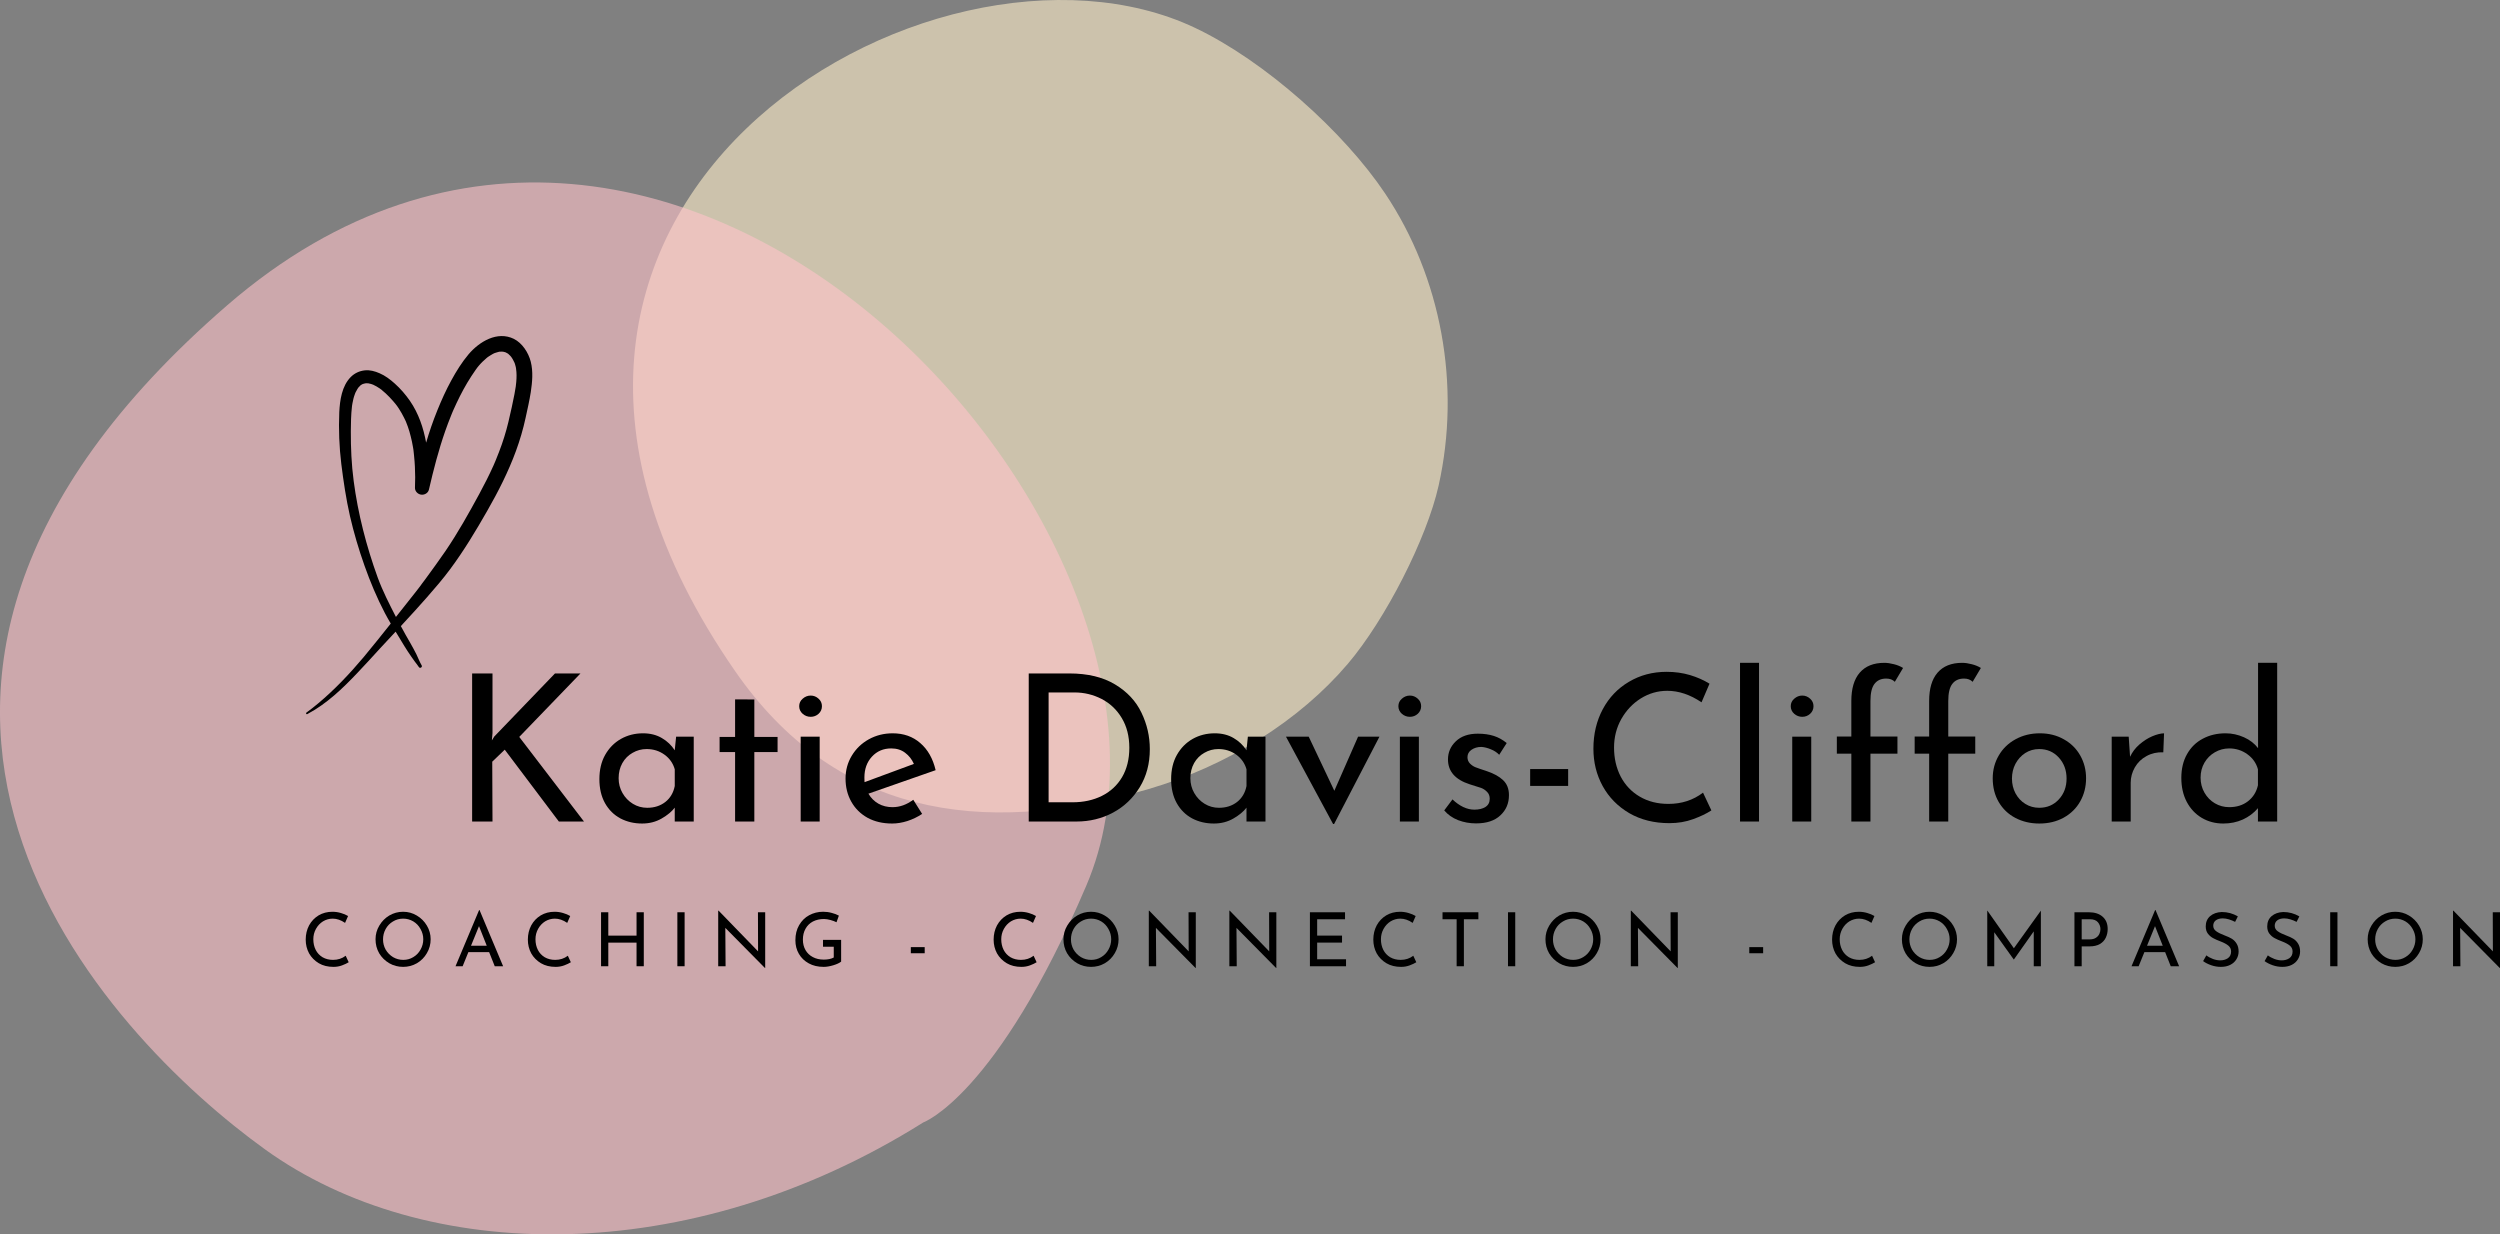
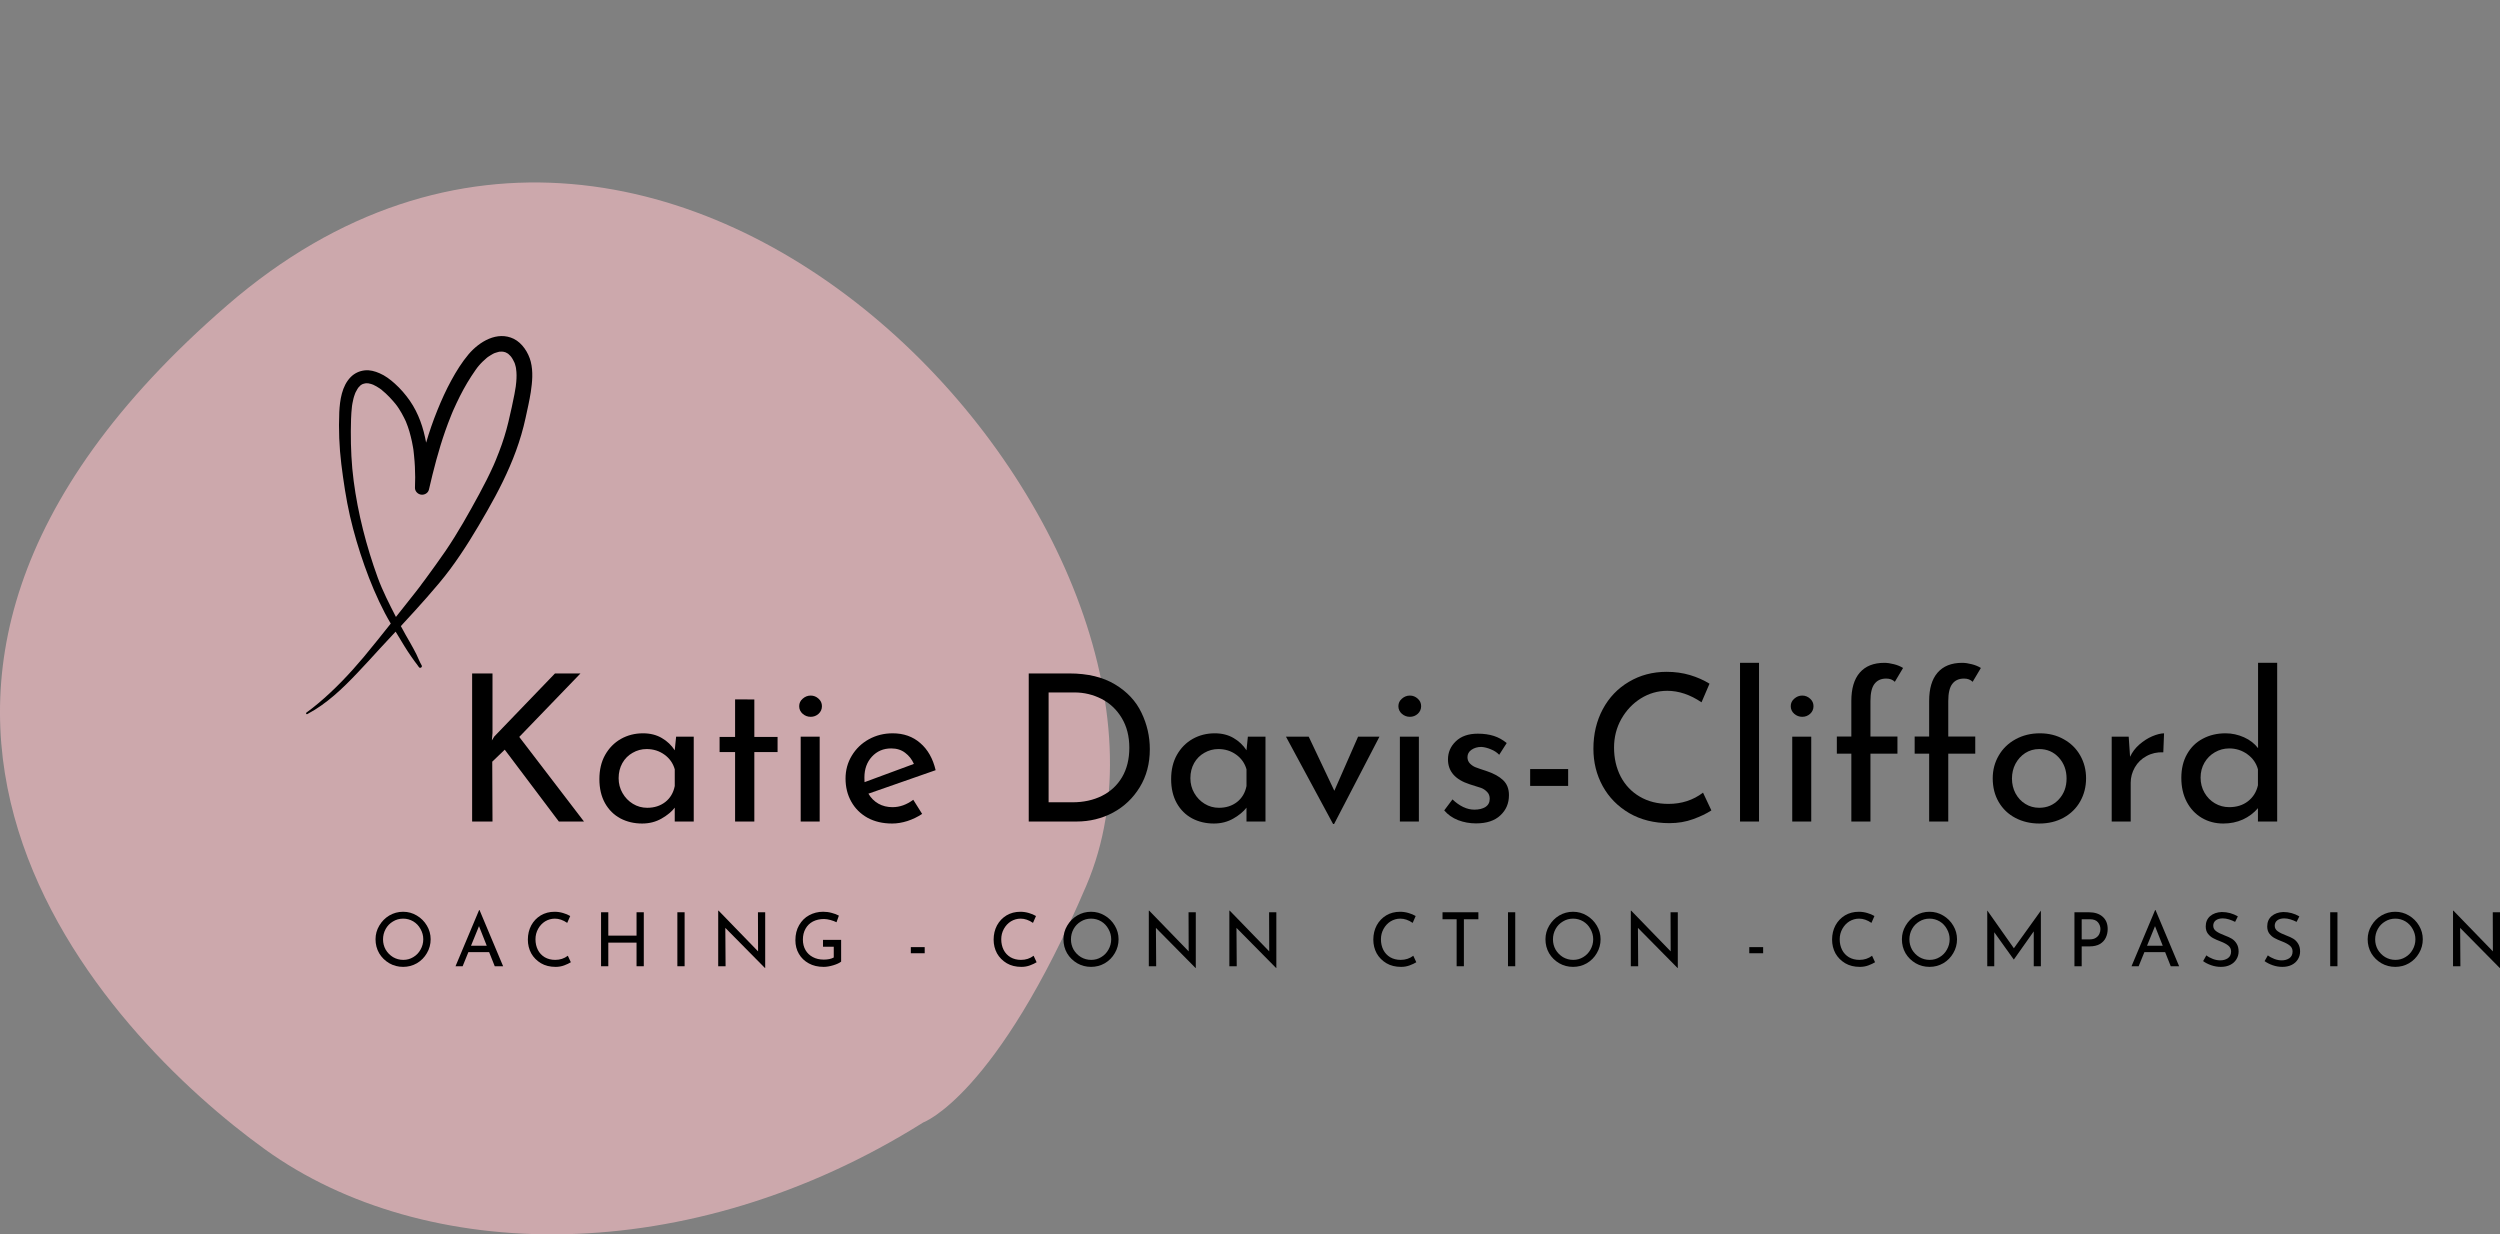
<svg xmlns="http://www.w3.org/2000/svg" xmlns:ns1="http://sodipodi.sourceforge.net/DTD/sodipodi-0.dtd" xmlns:ns2="http://www.inkscape.org/namespaces/inkscape" width="416.792" zoomAndPan="magnify" viewBox="0 0 312.594 154.341" height="205.788" preserveAspectRatio="xMidYMid" version="1.0" id="svg186" ns1:docname="Katie Davis-Clifford Logo is.svg" ns2:version="1.3.2 (091e20e, 2023-11-25, custom)">
  <rect x="0" y="0" width="312.594" height="154.341" fill="#808080" stroke="none" />
  <defs id="defs8">
    <filter x="0" y="0" width="1" height="1" id="69f860f41c">
      <feColorMatrix values="0 0 0 0 1 0 0 0 0 1 0 0 0 0 1 0 0 0 1 0" color-interpolation-filters="sRGB" id="feColorMatrix1" />
    </filter>
    <g id="g1" />
    <mask id="aa01397545">
      <g filter="url(#69f860f41c)" id="g2">
        <rect x="-37.5" width="450" fill="#000000" y="-37.5" height="450" fill-opacity="0.6" id="rect1" />
      </g>
    </mask>
    <clipPath id="cd6329aed9">
      <path d="M 20,18 H 122 V 121 H 20 Z m 0,0" clip-rule="nonzero" id="path2" />
    </clipPath>
    <clipPath id="784498d4e6">
-       <path d="M 140.117,48.965 87.957,144.391 -6.809,92.594 45.348,-2.832 Z m 0,0" clip-rule="nonzero" id="path3" />
-     </clipPath>
+       </clipPath>
    <clipPath id="5f426958ad">
      <path d="M 140.117,48.965 87.957,144.391 -27.211,81.441 24.949,-13.984 Z m 0,0" clip-rule="nonzero" id="path4" />
    </clipPath>
    <clipPath id="00526fcbc2">
      <rect x="0" width="140" y="0" height="140" id="rect4" />
    </clipPath>
    <mask id="b9e6a14bcb">
      <g filter="url(#69f860f41c)" id="g5">
        <rect x="-37.5" width="450" fill="#000000" y="-37.5" height="450" fill-opacity="0.6" id="rect5" />
      </g>
    </mask>
    <clipPath id="57b24c90d5">
      <path d="M 9,9 H 149 V 142 H 9 Z m 0,0" clip-rule="nonzero" id="path5" />
    </clipPath>
    <clipPath id="9e9ff72668">
      <path d="M 140.121,-3.43 160.441,134.582 15.75,155.887 -4.57,17.875 Z m 0,0" clip-rule="nonzero" id="path6" />
    </clipPath>
    <clipPath id="d66b56a4e6">
      <path d="M 151.156,-31.879 175.629,134.328 -4.676,160.875 -29.148,-5.332 Z m 0,0" clip-rule="nonzero" id="path7" />
    </clipPath>
    <clipPath id="cd746aca9b">
      <rect x="0" width="157" y="0" height="152" id="rect7" />
    </clipPath>
    <clipPath id="ed65109f1b">
      <path d="m 63.137,155.285 h 28.5 v 48 h -28.5 z m 0,0" clip-rule="nonzero" id="path8" />
    </clipPath>
  </defs>
  <g mask="url(#aa01397545)" id="g14" transform="translate(-24.946,-113.929)">
    <g transform="translate(84,95)" id="g13">
      <g clip-path="url(#00526fcbc2)" id="g12">
        <g clip-path="url(#cd6329aed9)" id="g11">
          <g clip-path="url(#784498d4e6)" id="g10">
            <g clip-path="url(#5f426958ad)" id="g9">
              <path fill="#ffefca" d="m 109.469,101.938 c 4.715,-5.551 9.875,-15.672 11.355,-22.277 2.812,-12.562 0.348,-26.039 -6.688,-36.543 C 109,35.445 99.121,26.555 90.359,22.406 57.734,6.949 -7.5,44.672 32.898,102.895 c 12.262,17.676 30.383,20.953 51.691,14.688 9.859,-2.898 18.852,-8.555 24.879,-15.645" fill-opacity="1" fill-rule="nonzero" id="path9" />
            </g>
          </g>
        </g>
      </g>
    </g>
  </g>
  <g mask="url(#b9e6a14bcb)" id="g20" transform="translate(-24.946,-113.929)">
    <g transform="translate(15,127)" id="g19">
      <g clip-path="url(#cd746aca9b)" id="g18">
        <g clip-path="url(#57b24c90d5)" id="g17">
          <g clip-path="url(#9e9ff72668)" id="g16">
            <g clip-path="url(#d66b56a4e6)" id="g15">
              <path fill="#ffc3ca" d="M 125.387,127.277 C 95.988,145.742 62.949,144.945 43.117,130.668 23.281,116.387 -17.82,73.707 38.359,25.098 94.543,-23.516 163.961,55.082 145.781,97.652 134.547,123.98 125.387,127.277 125.387,127.277 Z m 0,0" fill-opacity="1" fill-rule="nonzero" id="path14" />
            </g>
          </g>
        </g>
      </g>
    </g>
  </g>
  <g clip-path="url(#ed65109f1b)" id="g21" transform="translate(-24.946,-113.929)">
-     <path fill="#000000" d="m 91.309,159.145 c -0.289,-1.117 -1.055,-2.32 -2.117,-2.848 -2.074,-1.012 -4.312,0.348 -5.656,1.93 -0.836,0.992 -1.535,2.121 -2.156,3.258 -0.664,1.211 -1.234,2.477 -1.754,3.762 -0.535,1.32 -1,2.668 -1.398,4.031 -0.34,-1.855 -0.938,-3.648 -2.031,-5.234 -0.543,-0.781 -1.18,-1.52 -1.891,-2.156 -0.57,-0.512 -1.199,-0.992 -1.91,-1.293 -0.582,-0.254 -1.215,-0.43 -1.852,-0.355 -0.664,0.074 -1.266,0.355 -1.738,0.828 -1.117,1.129 -1.363,2.895 -1.438,4.406 -0.09,2.156 -0.008,4.324 0.254,6.473 0.266,2.141 0.594,4.359 1.082,6.508 0.484,2.102 1.102,4.18 1.82,6.207 0.719,2.031 1.547,4.016 2.547,5.926 0.234,0.449 0.48,0.875 0.734,1.312 -1.117,1.41 -2.246,2.82 -3.398,4.207 -1.73,2.055 -3.602,4.039 -5.664,5.762 -0.484,0.398 -0.965,0.793 -1.477,1.156 -0.117,0.082 -0.016,0.262 0.109,0.191 2.41,-1.277 4.41,-3.195 6.273,-5.164 0.938,-0.992 1.867,-1.992 2.785,-3.012 0.652,-0.719 1.316,-1.422 1.98,-2.129 0.09,0.145 0.184,0.301 0.273,0.445 0.547,0.91 1.082,1.82 1.699,2.695 0.148,0.207 0.301,0.418 0.445,0.625 0.156,0.219 0.348,0.43 0.484,0.656 0.137,0.23 0.488,0.019 0.355,-0.207 -0.258,-0.438 -0.438,-0.938 -0.664,-1.395 -0.238,-0.465 -0.484,-0.93 -0.746,-1.383 -0.41,-0.703 -0.809,-1.41 -1.191,-2.129 0.098,-0.109 0.199,-0.211 0.289,-0.32 1.012,-1.094 2.012,-2.184 2.992,-3.305 1,-1.137 1.984,-2.285 2.883,-3.496 1.719,-2.312 3.199,-4.777 4.629,-7.281 1.383,-2.414 2.645,-4.898 3.602,-7.512 0.488,-1.336 0.891,-2.703 1.191,-4.086 0.234,-1.082 0.488,-2.176 0.66,-3.27 0.184,-1.246 0.312,-2.555 -0.008,-3.805 z M 89.5,161.668 c -0.008,0.145 -0.027,0.281 -0.047,0.426 -0.008,0.055 -0.008,0.102 -0.016,0.156 -0.012,0.035 -0.012,0.074 -0.02,0.117 -0.047,0.285 -0.09,0.566 -0.145,0.848 -0.102,0.547 -0.219,1.082 -0.336,1.629 -0.273,1.246 -0.547,2.477 -0.93,3.695 -0.199,0.637 -0.418,1.277 -0.664,1.902 -0.117,0.32 -0.246,0.629 -0.371,0.938 -0.012,0.019 -0.02,0.047 -0.027,0.074 0,-0.008 0.008,-0.019 0.008,-0.027 -0.027,0.082 -0.07,0.164 -0.098,0.238 -0.066,0.145 -0.129,0.301 -0.191,0.445 -0.547,1.219 -1.148,2.402 -1.785,3.578 -1.316,2.422 -2.672,4.852 -4.227,7.137 -0.801,1.172 -1.645,2.32 -2.48,3.469 -0.102,0.133 -0.211,0.281 -0.312,0.418 -0.043,0.062 -0.098,0.125 -0.145,0.191 -0.027,0.035 -0.043,0.062 -0.07,0.098 -0.012,0.019 -0.129,0.164 -0.082,0.121 -0.203,0.254 -0.41,0.543 -0.609,0.789 -0.445,0.566 -0.891,1.129 -1.34,1.695 -0.391,0.48 -0.77,0.973 -1.16,1.465 -0.828,-1.621 -1.656,-3.223 -2.285,-4.941 -1.41,-3.887 -2.465,-7.984 -3,-12.062 -0.273,-2.066 -0.363,-4.141 -0.355,-6.227 0.012,-1.012 0.02,-2.039 0.137,-3.039 0,-0.019 0.012,-0.074 0.012,-0.102 0,-0.019 0.008,-0.035 0.008,-0.062 0.02,-0.094 0.027,-0.191 0.047,-0.285 0.035,-0.199 0.078,-0.391 0.125,-0.582 0.047,-0.172 0.09,-0.336 0.156,-0.5 0.027,-0.062 0.043,-0.129 0.07,-0.191 0.02,-0.035 0.027,-0.062 0.047,-0.102 0.062,-0.125 0.129,-0.262 0.207,-0.379 0.027,-0.047 0.066,-0.102 0.094,-0.148 0,0 0.016,-0.016 0.027,-0.043 0.008,-0.012 0.016,-0.019 0.027,-0.027 0.082,-0.094 0.152,-0.176 0.246,-0.258 0.008,-0.008 0.016,-0.016 0.035,-0.027 0.047,-0.027 0.082,-0.055 0.125,-0.082 0.047,-0.027 0.094,-0.055 0.137,-0.07 0.102,-0.027 0.211,-0.055 0.312,-0.082 0.055,0 0.105,-0.008 0.16,-0.008 0.066,0 0.129,0 0.191,0.008 0.012,0 0.02,0 0.027,0 0.121,0.027 0.23,0.043 0.348,0.082 0.07,0.016 0.137,0.043 0.199,0.07 0.027,0.012 0.047,0.019 0.055,0.019 0.289,0.129 0.562,0.293 0.828,0.473 0.07,0.055 0.145,0.109 0.227,0.164 0.008,0 0.008,0.012 0.02,0.019 0.008,0.008 0.027,0.019 0.035,0.035 0.152,0.129 0.309,0.266 0.465,0.402 0.324,0.301 0.625,0.617 0.918,0.953 0.07,0.082 0.145,0.164 0.207,0.246 0.027,0.039 0.066,0.074 0.094,0.109 0,0 0.043,0.066 0.07,0.094 0.027,0.035 0.055,0.07 0.055,0.07 0.027,0.039 0.055,0.074 0.082,0.109 0.074,0.102 0.145,0.211 0.219,0.32 0.234,0.363 0.453,0.746 0.645,1.137 0.047,0.09 0.09,0.184 0.137,0.281 0.027,0.055 0.047,0.102 0.074,0.156 0.008,0.019 0.016,0.047 0.027,0.062 0.082,0.191 0.152,0.391 0.227,0.594 0.145,0.41 0.273,0.828 0.371,1.254 0.109,0.43 0.203,0.855 0.273,1.293 0.039,0.211 0.074,0.41 0.09,0.621 -0.027,-0.219 0.02,0.137 0.02,0.191 0.008,0.117 0.027,0.227 0.035,0.344 0.094,0.883 0.129,1.766 0.137,2.648 0,0.438 -0.008,0.867 -0.027,1.305 -0.016,0.445 0.355,0.816 0.773,0.871 0.418,0.055 0.875,-0.199 0.973,-0.637 0.574,-2.484 1.203,-4.941 2.047,-7.344 0.219,-0.621 0.445,-1.23 0.691,-1.832 0.027,-0.07 0.055,-0.137 0.082,-0.207 0.02,-0.047 0.035,-0.094 0.055,-0.137 0.008,-0.027 0.055,-0.129 0.062,-0.148 0.035,-0.09 0.082,-0.18 0.117,-0.273 0.129,-0.289 0.258,-0.582 0.395,-0.863 0.543,-1.156 1.152,-2.293 1.852,-3.367 0.164,-0.254 0.336,-0.5 0.512,-0.758 0.09,-0.117 0.172,-0.246 0.262,-0.363 0.012,-0.008 0.02,-0.019 0.027,-0.027 0.039,-0.043 0.074,-0.09 0.109,-0.137 0.309,-0.371 0.664,-0.711 1.039,-1.027 0.043,-0.035 0.09,-0.062 0.133,-0.102 0.102,-0.07 0.203,-0.137 0.312,-0.199 0.09,-0.055 0.172,-0.102 0.262,-0.156 0.055,-0.027 0.109,-0.055 0.156,-0.082 0.016,-0.008 0.062,-0.027 0.098,-0.043 0.02,-0.012 0.027,-0.012 0.039,-0.012 0.043,-0.016 0.09,-0.035 0.133,-0.043 0.109,-0.039 0.211,-0.066 0.32,-0.094 0.047,-0.008 0.082,-0.016 0.129,-0.027 0.078,-0.008 0.16,-0.008 0.254,-0.008 0.055,0 0.098,0 0.152,0.008 0.012,0 0.02,0 0.027,0 0.02,0 0.039,0.012 0.047,0.012 0.055,0.008 0.098,0.027 0.152,0.035 0.039,0.008 0.074,0.027 0.121,0.035 0.082,0.055 0.172,0.094 0.254,0.137 0.027,0.019 0.055,0.039 0.082,0.055 0.09,0.082 0.172,0.164 0.254,0.246 0.027,0.027 0.055,0.066 0.082,0.094 0.008,0.016 0.027,0.027 0.035,0.043 0.082,0.121 0.164,0.238 0.227,0.363 0.074,0.129 0.137,0.258 0.191,0.383 0.02,0.055 0.039,0.109 0.055,0.164 0.039,0.121 0.066,0.23 0.094,0.348 0.016,0.062 0.027,0.125 0.035,0.199 0,0.008 0,0.019 0,0.019 0.082,0.527 0.074,1.082 0.027,1.629 z m 0,0" fill-opacity="1" fill-rule="nonzero" id="path20" />
+     <path fill="#000000" d="m 91.309,159.145 c -0.289,-1.117 -1.055,-2.32 -2.117,-2.848 -2.074,-1.012 -4.312,0.348 -5.656,1.93 -0.836,0.992 -1.535,2.121 -2.156,3.258 -0.664,1.211 -1.234,2.477 -1.754,3.762 -0.535,1.32 -1,2.668 -1.398,4.031 -0.34,-1.855 -0.938,-3.648 -2.031,-5.234 -0.543,-0.781 -1.18,-1.52 -1.891,-2.156 -0.57,-0.512 -1.199,-0.992 -1.91,-1.293 -0.582,-0.254 -1.215,-0.43 -1.852,-0.355 -0.664,0.074 -1.266,0.355 -1.738,0.828 -1.117,1.129 -1.363,2.895 -1.438,4.406 -0.09,2.156 -0.008,4.324 0.254,6.473 0.266,2.141 0.594,4.359 1.082,6.508 0.484,2.102 1.102,4.18 1.82,6.207 0.719,2.031 1.547,4.016 2.547,5.926 0.234,0.449 0.48,0.875 0.734,1.312 -1.117,1.41 -2.246,2.82 -3.398,4.207 -1.73,2.055 -3.602,4.039 -5.664,5.762 -0.484,0.398 -0.965,0.793 -1.477,1.156 -0.117,0.082 -0.016,0.262 0.109,0.191 2.41,-1.277 4.41,-3.195 6.273,-5.164 0.938,-0.992 1.867,-1.992 2.785,-3.012 0.652,-0.719 1.316,-1.422 1.98,-2.129 0.09,0.145 0.184,0.301 0.273,0.445 0.547,0.91 1.082,1.82 1.699,2.695 0.148,0.207 0.301,0.418 0.445,0.625 0.156,0.219 0.348,0.43 0.484,0.656 0.137,0.23 0.488,0.019 0.355,-0.207 -0.258,-0.438 -0.438,-0.938 -0.664,-1.395 -0.238,-0.465 -0.484,-0.93 -0.746,-1.383 -0.41,-0.703 -0.809,-1.41 -1.191,-2.129 0.098,-0.109 0.199,-0.211 0.289,-0.32 1.012,-1.094 2.012,-2.184 2.992,-3.305 1,-1.137 1.984,-2.285 2.883,-3.496 1.719,-2.312 3.199,-4.777 4.629,-7.281 1.383,-2.414 2.645,-4.898 3.602,-7.512 0.488,-1.336 0.891,-2.703 1.191,-4.086 0.234,-1.082 0.488,-2.176 0.66,-3.27 0.184,-1.246 0.312,-2.555 -0.008,-3.805 z M 89.5,161.668 c -0.008,0.145 -0.027,0.281 -0.047,0.426 -0.008,0.055 -0.008,0.102 -0.016,0.156 -0.012,0.035 -0.012,0.074 -0.02,0.117 -0.047,0.285 -0.09,0.566 -0.145,0.848 -0.102,0.547 -0.219,1.082 -0.336,1.629 -0.273,1.246 -0.547,2.477 -0.93,3.695 -0.199,0.637 -0.418,1.277 -0.664,1.902 -0.117,0.32 -0.246,0.629 -0.371,0.938 -0.012,0.019 -0.02,0.047 -0.027,0.074 0,-0.008 0.008,-0.019 0.008,-0.027 -0.027,0.082 -0.07,0.164 -0.098,0.238 -0.066,0.145 -0.129,0.301 -0.191,0.445 -0.547,1.219 -1.148,2.402 -1.785,3.578 -1.316,2.422 -2.672,4.852 -4.227,7.137 -0.801,1.172 -1.645,2.32 -2.48,3.469 -0.102,0.133 -0.211,0.281 -0.312,0.418 -0.043,0.062 -0.098,0.125 -0.145,0.191 -0.027,0.035 -0.043,0.062 -0.07,0.098 -0.012,0.019 -0.129,0.164 -0.082,0.121 -0.203,0.254 -0.41,0.543 -0.609,0.789 -0.445,0.566 -0.891,1.129 -1.34,1.695 -0.391,0.48 -0.77,0.973 -1.16,1.465 -0.828,-1.621 -1.656,-3.223 -2.285,-4.941 -1.41,-3.887 -2.465,-7.984 -3,-12.062 -0.273,-2.066 -0.363,-4.141 -0.355,-6.227 0.012,-1.012 0.02,-2.039 0.137,-3.039 0,-0.019 0.012,-0.074 0.012,-0.102 0,-0.019 0.008,-0.035 0.008,-0.062 0.02,-0.094 0.027,-0.191 0.047,-0.285 0.035,-0.199 0.078,-0.391 0.125,-0.582 0.047,-0.172 0.09,-0.336 0.156,-0.5 0.027,-0.062 0.043,-0.129 0.07,-0.191 0.02,-0.035 0.027,-0.062 0.047,-0.102 0.062,-0.125 0.129,-0.262 0.207,-0.379 0.027,-0.047 0.066,-0.102 0.094,-0.148 0,0 0.016,-0.016 0.027,-0.043 0.008,-0.012 0.016,-0.019 0.027,-0.027 0.082,-0.094 0.152,-0.176 0.246,-0.258 0.008,-0.008 0.016,-0.016 0.035,-0.027 0.047,-0.027 0.082,-0.055 0.125,-0.082 0.047,-0.027 0.094,-0.055 0.137,-0.07 0.102,-0.027 0.211,-0.055 0.312,-0.082 0.055,0 0.105,-0.008 0.16,-0.008 0.066,0 0.129,0 0.191,0.008 0.012,0 0.02,0 0.027,0 0.121,0.027 0.23,0.043 0.348,0.082 0.07,0.016 0.137,0.043 0.199,0.07 0.027,0.012 0.047,0.019 0.055,0.019 0.289,0.129 0.562,0.293 0.828,0.473 0.07,0.055 0.145,0.109 0.227,0.164 0.008,0 0.008,0.012 0.02,0.019 0.008,0.008 0.027,0.019 0.035,0.035 0.152,0.129 0.309,0.266 0.465,0.402 0.324,0.301 0.625,0.617 0.918,0.953 0.07,0.082 0.145,0.164 0.207,0.246 0.027,0.039 0.066,0.074 0.094,0.109 0,0 0.043,0.066 0.07,0.094 0.027,0.035 0.055,0.07 0.055,0.07 0.027,0.039 0.055,0.074 0.082,0.109 0.074,0.102 0.145,0.211 0.219,0.32 0.234,0.363 0.453,0.746 0.645,1.137 0.047,0.09 0.09,0.184 0.137,0.281 0.027,0.055 0.047,0.102 0.074,0.156 0.008,0.019 0.016,0.047 0.027,0.062 0.082,0.191 0.152,0.391 0.227,0.594 0.145,0.41 0.273,0.828 0.371,1.254 0.109,0.43 0.203,0.855 0.273,1.293 0.039,0.211 0.074,0.41 0.09,0.621 -0.027,-0.219 0.02,0.137 0.02,0.191 0.008,0.117 0.027,0.227 0.035,0.344 0.094,0.883 0.129,1.766 0.137,2.648 0,0.438 -0.008,0.867 -0.027,1.305 -0.016,0.445 0.355,0.816 0.773,0.871 0.418,0.055 0.875,-0.199 0.973,-0.637 0.574,-2.484 1.203,-4.941 2.047,-7.344 0.219,-0.621 0.445,-1.23 0.691,-1.832 0.027,-0.07 0.055,-0.137 0.082,-0.207 0.02,-0.047 0.035,-0.094 0.055,-0.137 0.008,-0.027 0.055,-0.129 0.062,-0.148 0.035,-0.09 0.082,-0.18 0.117,-0.273 0.129,-0.289 0.258,-0.582 0.395,-0.863 0.543,-1.156 1.152,-2.293 1.852,-3.367 0.164,-0.254 0.336,-0.5 0.512,-0.758 0.09,-0.117 0.172,-0.246 0.262,-0.363 0.012,-0.008 0.02,-0.019 0.027,-0.027 0.039,-0.043 0.074,-0.09 0.109,-0.137 0.309,-0.371 0.664,-0.711 1.039,-1.027 0.043,-0.035 0.09,-0.062 0.133,-0.102 0.102,-0.07 0.203,-0.137 0.312,-0.199 0.09,-0.055 0.172,-0.102 0.262,-0.156 0.055,-0.027 0.109,-0.055 0.156,-0.082 0.016,-0.008 0.062,-0.027 0.098,-0.043 0.02,-0.012 0.027,-0.012 0.039,-0.012 0.043,-0.016 0.09,-0.035 0.133,-0.043 0.109,-0.039 0.211,-0.066 0.32,-0.094 0.047,-0.008 0.082,-0.016 0.129,-0.027 0.078,-0.008 0.16,-0.008 0.254,-0.008 0.055,0 0.098,0 0.152,0.008 0.012,0 0.02,0 0.027,0 0.02,0 0.039,0.012 0.047,0.012 0.055,0.008 0.098,0.027 0.152,0.035 0.039,0.008 0.074,0.027 0.121,0.035 0.082,0.055 0.172,0.094 0.254,0.137 0.027,0.019 0.055,0.039 0.082,0.055 0.09,0.082 0.172,0.164 0.254,0.246 0.027,0.027 0.055,0.066 0.082,0.094 0.008,0.016 0.027,0.027 0.035,0.043 0.082,0.121 0.164,0.238 0.227,0.363 0.074,0.129 0.137,0.258 0.191,0.383 0.02,0.055 0.039,0.109 0.055,0.164 0.039,0.121 0.066,0.23 0.094,0.348 0.016,0.062 0.027,0.125 0.035,0.199 0,0.008 0,0.019 0,0.019 0.082,0.527 0.074,1.082 0.027,1.629 m 0,0" fill-opacity="1" fill-rule="nonzero" id="path20" />
  </g>
  <g fill="#000000" fill-opacity="1" id="g24" transform="translate(-24.946,-113.929)">
    <g transform="translate(81.324,216.651)" id="g23">
      <g id="g22">
        <path d="m 5.125,-10.141 0.297,-0.484 7.594,-7.891 h 3.188 l -7.656,7.938 L 16.641,0 H 13.5 l -6.766,-8.984 -1.562,1.5 L 5.203,0 H 2.656 v -18.516 h 2.547 v 7.453 z m 0,0" id="path21" />
      </g>
    </g>
  </g>
  <g fill="#000000" fill-opacity="1" id="g27" transform="translate(-24.946,-113.929)">
    <g transform="translate(98.736,216.651)" id="g26">
      <g id="g25">
        <path d="M 12.953,-10.609 V 0 h -2.375 V -1.734 C 10.203,-1.242 9.656,-0.789 8.938,-0.375 8.219,0.039 7.406,0.25 6.5,0.25 c -1,0 -1.906,-0.215 -2.719,-0.641 -0.812,-0.438 -1.453,-1.07 -1.922,-1.906 -0.469,-0.844 -0.703,-1.844 -0.703,-3 0,-1.164 0.238,-2.176 0.719,-3.031 0.488,-0.863 1.145,-1.531 1.969,-2 0.832,-0.469 1.754,-0.703 2.766,-0.703 0.906,0 1.691,0.199 2.359,0.594 0.664,0.387 1.203,0.898 1.609,1.531 L 10.75,-10.609 Z m -5.812,8.891 c 0.875,0 1.625,-0.238 2.25,-0.719 0.625,-0.488 1.02,-1.156 1.188,-2 V -6.531 C 10.367,-7.281 9.941,-7.891 9.297,-8.359 8.648,-8.828 7.906,-9.062 7.062,-9.062 c -0.625,0 -1.211,0.156 -1.75,0.469 -0.543,0.305 -0.969,0.73 -1.281,1.281 -0.312,0.555 -0.469,1.184 -0.469,1.891 0,0.68 0.16,1.297 0.484,1.859 0.32,0.562 0.754,1.012 1.297,1.344 0.551,0.336 1.148,0.5 1.797,0.5 z m 0,0" id="path24" />
      </g>
    </g>
  </g>
  <g fill="#000000" fill-opacity="1" id="g30" transform="translate(-24.946,-113.929)">
    <g transform="translate(113.766,216.651)" id="g29">
      <g id="g28">
        <path d="m 5.5,-15.266 v 4.688 H 8.406 V -8.688 H 5.5 V 0 H 3.094 v -8.688 h -1.938 v -1.891 h 1.938 v -4.688 z m 0,0" id="path27" />
      </g>
    </g>
  </g>
  <g fill="#000000" fill-opacity="1" id="g33" transform="translate(-24.946,-113.929)">
    <g transform="translate(122.984,216.651)" id="g32">
      <g id="g31">
        <path d="M 4.453,-10.609 V 0 h -2.375 v -10.609 z m -2.562,-3.812 c 0,-0.375 0.145,-0.688 0.438,-0.938 0.289,-0.258 0.625,-0.391 1,-0.391 0.375,0 0.703,0.133 0.984,0.391 0.281,0.25 0.422,0.562 0.422,0.938 0,0.375 -0.141,0.695 -0.422,0.953 -0.281,0.25 -0.609,0.375 -0.984,0.375 -0.375,0 -0.711,-0.125 -1,-0.375 -0.293,-0.258 -0.438,-0.578 -0.438,-0.953 z m 0,0" id="path30" />
      </g>
    </g>
  </g>
  <g fill="#000000" fill-opacity="1" id="g36" transform="translate(-24.946,-113.929)">
    <g transform="translate(129.514,216.651)" id="g35">
      <g id="g34">
        <path d="m 7.047,-1.797 c 0.883,0 1.742,-0.305 2.578,-0.922 l 1.109,1.766 c -0.562,0.375 -1.18,0.672 -1.844,0.891 C 8.234,0.145 7.598,0.25 6.984,0.25 5.805,0.25 4.781,0.008 3.906,-0.469 3.031,-0.957 2.352,-1.629 1.875,-2.484 1.395,-3.336 1.156,-4.301 1.156,-5.375 c 0,-1.039 0.258,-1.992 0.781,-2.859 0.52,-0.863 1.227,-1.547 2.125,-2.047 0.906,-0.5 1.898,-0.75 2.984,-0.75 1.375,0 2.523,0.406 3.453,1.219 0.938,0.805 1.578,1.934 1.922,3.391 l -8.406,2.938 c 0.312,0.531 0.727,0.949 1.25,1.25 0.52,0.293 1.113,0.438 1.781,0.438 z m -0.188,-7.344 c -0.969,0 -1.773,0.344 -2.406,1.031 -0.625,0.68 -0.938,1.547 -0.938,2.609 0,0.25 0.004,0.445 0.016,0.578 l 6.172,-2.281 c -0.25,-0.57 -0.617,-1.035 -1.094,-1.391 -0.469,-0.363 -1.055,-0.547 -1.75,-0.547 z m 0,0" id="path33" />
      </g>
    </g>
  </g>
  <g fill="#000000" fill-opacity="1" id="g39" transform="translate(-38.649,-130.829)">
    <g transform="translate(142.829,216.651)" id="g38">
      <g id="g37" />
    </g>
  </g>
  <g fill="#000000" fill-opacity="1" id="g42" transform="translate(-24.946,-113.929)">
    <g transform="translate(150.92,216.651)" id="g41">
      <g id="g40">
        <path d="m 2.656,-18.516 h 5.078 c 2.301,0 4.207,0.461 5.719,1.375 1.508,0.906 2.609,2.086 3.297,3.531 0.695,1.438 1.047,2.961 1.047,4.562 0,1.805 -0.422,3.391 -1.266,4.766 -0.836,1.367 -1.949,2.422 -3.344,3.172 C 11.789,-0.367 10.27,0 8.625,0 H 2.656 Z M 8.141,-2.406 c 1.363,0 2.582,-0.266 3.656,-0.797 1.082,-0.539 1.926,-1.32 2.531,-2.344 0.602,-1.031 0.906,-2.254 0.906,-3.672 0,-1.445 -0.32,-2.691 -0.953,-3.734 -0.625,-1.039 -1.465,-1.832 -2.516,-2.375 -1.055,-0.539 -2.184,-0.812 -3.391,-0.812 H 5.141 V -2.406 Z m 0,0" id="path39" />
      </g>
    </g>
  </g>
  <g fill="#000000" fill-opacity="1" id="g45" transform="translate(-24.946,-113.929)">
    <g transform="translate(170.226,216.651)" id="g44">
      <g id="g43">
        <path d="M 12.953,-10.609 V 0 h -2.375 V -1.734 C 10.203,-1.242 9.656,-0.789 8.938,-0.375 8.219,0.039 7.406,0.25 6.5,0.25 c -1,0 -1.906,-0.215 -2.719,-0.641 -0.812,-0.438 -1.453,-1.07 -1.922,-1.906 -0.469,-0.844 -0.703,-1.844 -0.703,-3 0,-1.164 0.238,-2.176 0.719,-3.031 0.488,-0.863 1.145,-1.531 1.969,-2 0.832,-0.469 1.754,-0.703 2.766,-0.703 0.906,0 1.691,0.199 2.359,0.594 0.664,0.387 1.203,0.898 1.609,1.531 L 10.75,-10.609 Z m -5.812,8.891 c 0.875,0 1.625,-0.238 2.25,-0.719 0.625,-0.488 1.02,-1.156 1.188,-2 V -6.531 C 10.367,-7.281 9.941,-7.891 9.297,-8.359 8.648,-8.828 7.906,-9.062 7.062,-9.062 c -0.625,0 -1.211,0.156 -1.75,0.469 -0.543,0.305 -0.969,0.73 -1.281,1.281 -0.312,0.555 -0.469,1.184 -0.469,1.891 0,0.68 0.16,1.297 0.484,1.859 0.32,0.562 0.754,1.012 1.297,1.344 0.551,0.336 1.148,0.5 1.797,0.5 z m 0,0" id="path42" />
      </g>
    </g>
  </g>
  <g fill="#000000" fill-opacity="1" id="g48" transform="translate(-24.946,-113.929)">
    <g transform="translate(185.257,216.651)" id="g47">
      <g id="g46">
        <path d="M 12.172,-10.609 6.5,0.312 H 6.375 L 0.484,-10.609 h 2.844 L 6.531,-3.844 9.5,-10.609 Z m 0,0" id="path45" />
      </g>
    </g>
  </g>
  <g fill="#000000" fill-opacity="1" id="g51" transform="translate(-24.946,-113.929)">
    <g transform="translate(197.906,216.651)" id="g50">
      <g id="g49">
        <path d="M 4.453,-10.609 V 0 h -2.375 v -10.609 z m -2.562,-3.812 c 0,-0.375 0.145,-0.688 0.438,-0.938 0.289,-0.258 0.625,-0.391 1,-0.391 0.375,0 0.703,0.133 0.984,0.391 0.281,0.25 0.422,0.562 0.422,0.938 0,0.375 -0.141,0.695 -0.422,0.953 -0.281,0.25 -0.609,0.375 -0.984,0.375 -0.375,0 -0.711,-0.125 -1,-0.375 -0.293,-0.258 -0.438,-0.578 -0.438,-0.953 z m 0,0" id="path48" />
      </g>
    </g>
  </g>
  <g fill="#000000" fill-opacity="1" id="g54" transform="translate(-24.946,-113.929)">
    <g transform="translate(204.435,216.651)" id="g53">
      <g id="g52">
        <path d="m 5.078,0.234 c -0.793,0 -1.543,-0.137 -2.25,-0.406 -0.711,-0.281 -1.289,-0.688 -1.734,-1.219 l 1.031,-1.375 c 0.426,0.406 0.875,0.727 1.344,0.953 0.469,0.219 0.93,0.328 1.391,0.328 0.562,0 1.02,-0.109 1.375,-0.328 0.363,-0.227 0.547,-0.57 0.547,-1.031 0,-0.352 -0.109,-0.641 -0.328,-0.859 -0.219,-0.227 -0.469,-0.395 -0.75,-0.5 C 5.422,-4.305 4.945,-4.457 4.281,-4.656 2.469,-5.238 1.562,-6.273 1.562,-7.766 c 0,-0.883 0.328,-1.641 0.984,-2.266 0.656,-0.633 1.57,-0.953 2.75,-0.953 0.75,0 1.414,0.094 2,0.281 0.582,0.188 1.117,0.484 1.609,0.891 l -0.938,1.469 C 7.695,-8.633 7.348,-8.863 6.922,-9.031 6.504,-9.207 6.109,-9.305 5.734,-9.328 5.254,-9.328 4.844,-9.207 4.5,-8.969 4.164,-8.738 4,-8.43 4,-8.047 c 0,0.324 0.109,0.594 0.328,0.812 0.219,0.211 0.445,0.359 0.688,0.453 0.238,0.094 0.707,0.258 1.406,0.484 0.875,0.293 1.551,0.668 2.031,1.125 0.488,0.461 0.734,1.086 0.734,1.875 0,1.023 -0.359,1.867 -1.078,2.531 -0.711,0.668 -1.719,1 -3.031,1 z m 0,0" id="path51" />
      </g>
    </g>
  </g>
  <g fill="#000000" fill-opacity="1" id="g57" transform="translate(-24.946,-113.929)">
    <g transform="translate(214.882,216.651)" id="g56">
      <g id="g55">
        <path d="m 6.141,-6.562 v 2.109 h -4.75 V -6.562 Z m 0,0" id="path54" />
      </g>
    </g>
  </g>
  <g fill="#000000" fill-opacity="1" id="g60" transform="translate(-24.946,-113.929)">
    <g transform="translate(222.666,216.651)" id="g59">
      <g id="g58">
        <path d="m 16.266,-1.391 c -0.605,0.398 -1.367,0.762 -2.281,1.094 -0.906,0.332 -1.898,0.5 -2.969,0.5 -1.898,0 -3.57,-0.414 -5.016,-1.25 C 4.562,-1.891 3.453,-3.02 2.672,-4.438 1.898,-5.852 1.516,-7.41 1.516,-9.109 c 0,-1.832 0.391,-3.477 1.172,-4.938 0.781,-1.457 1.867,-2.598 3.266,-3.422 1.395,-0.832 2.969,-1.25 4.719,-1.25 1.039,0 2.016,0.137 2.922,0.406 0.906,0.273 1.719,0.633 2.438,1.078 l -1,2.328 c -1.418,-0.957 -2.844,-1.438 -4.281,-1.438 -1.188,0 -2.293,0.32 -3.312,0.953 -1.012,0.637 -1.824,1.496 -2.438,2.578 -0.605,1.086 -0.906,2.273 -0.906,3.562 0,1.336 0.273,2.543 0.828,3.625 0.562,1.074 1.359,1.914 2.391,2.516 1.031,0.605 2.223,0.906 3.578,0.906 1.656,0 3.098,-0.469 4.328,-1.406 z m 0,0" id="path57" />
      </g>
    </g>
  </g>
  <g fill="#000000" fill-opacity="1" id="g63" transform="translate(-24.946,-113.929)">
    <g transform="translate(240.437,216.651)" id="g62">
      <g id="g61">
        <path d="M 4.453,-19.844 V 0 h -2.375 v -19.844 z m 0,0" id="path60" />
      </g>
    </g>
  </g>
  <g fill="#000000" fill-opacity="1" id="g66" transform="translate(-24.946,-113.929)">
    <g transform="translate(246.966,216.651)" id="g65">
      <g id="g64">
        <path d="M 4.453,-10.609 V 0 h -2.375 v -10.609 z m -2.562,-3.812 c 0,-0.375 0.145,-0.688 0.438,-0.938 0.289,-0.258 0.625,-0.391 1,-0.391 0.375,0 0.703,0.133 0.984,0.391 0.281,0.25 0.422,0.562 0.422,0.938 0,0.375 -0.141,0.695 -0.422,0.953 -0.281,0.25 -0.609,0.375 -0.984,0.375 -0.375,0 -0.711,-0.125 -1,-0.375 -0.293,-0.258 -0.438,-0.578 -0.438,-0.953 z m 0,0" id="path63" />
      </g>
    </g>
  </g>
  <g fill="#000000" fill-opacity="1" id="g69" transform="translate(-24.946,-113.929)">
    <g transform="translate(253.495,216.651)" id="g68">
      <g id="g67">
        <path d="M 2.938,-8.484 H 1.125 V -10.625 h 1.812 v -4.453 c 0,-1.539 0.348,-2.719 1.047,-3.531 0.707,-0.82 1.734,-1.234 3.078,-1.234 0.375,0 0.773,0.059 1.203,0.172 0.426,0.105 0.805,0.262 1.141,0.469 L 8.375,-17.469 C 8.113,-17.738 7.754,-17.875 7.297,-17.875 c -0.648,0 -1.137,0.227 -1.469,0.672 -0.336,0.438 -0.5,1.152 -0.5,2.141 v 4.438 h 3.375 v 2.141 h -3.375 V 0 H 2.938 Z m 0,0" id="path66" />
      </g>
    </g>
  </g>
  <g fill="#000000" fill-opacity="1" id="g72" transform="translate(-24.946,-113.929)">
    <g transform="translate(263.225,216.651)" id="g71">
      <g id="g70">
        <path d="M 2.938,-8.484 H 1.125 V -10.625 h 1.812 v -4.453 c 0,-1.539 0.348,-2.719 1.047,-3.531 0.707,-0.82 1.734,-1.234 3.078,-1.234 0.375,0 0.773,0.059 1.203,0.172 0.426,0.105 0.805,0.262 1.141,0.469 L 8.375,-17.469 C 8.113,-17.738 7.754,-17.875 7.297,-17.875 c -0.648,0 -1.137,0.227 -1.469,0.672 -0.336,0.438 -0.5,1.152 -0.5,2.141 v 4.438 h 3.375 v 2.141 h -3.375 V 0 H 2.938 Z m 0,0" id="path69" />
      </g>
    </g>
  </g>
  <g fill="#000000" fill-opacity="1" id="g75" transform="translate(-24.946,-113.929)">
    <g transform="translate(272.955,216.651)" id="g74">
      <g id="g73">
        <path d="m 1.156,-5.406 c 0,-1.039 0.25,-1.988 0.75,-2.844 0.5,-0.863 1.195,-1.539 2.094,-2.031 0.906,-0.5 1.922,-0.75 3.047,-0.75 1.125,0 2.125,0.25 3,0.75 0.883,0.492 1.566,1.164 2.047,2.016 0.488,0.855 0.734,1.809 0.734,2.859 0,1.062 -0.246,2.027 -0.734,2.891 -0.48,0.855 -1.168,1.531 -2.062,2.031 C 9.145,0.004 8.129,0.25 6.984,0.25 c -1.105,0 -2.105,-0.234 -3,-0.703 C 3.098,-0.922 2.406,-1.582 1.906,-2.438 c -0.5,-0.852 -0.75,-1.844 -0.75,-2.969 z M 3.562,-5.375 c 0,0.668 0.145,1.281 0.438,1.844 0.301,0.562 0.711,1.008 1.234,1.328 0.52,0.324 1.098,0.484 1.734,0.484 0.988,0 1.805,-0.348 2.453,-1.047 0.645,-0.695 0.969,-1.566 0.969,-2.609 0,-1.039 -0.324,-1.914 -0.969,-2.625 -0.648,-0.707 -1.465,-1.062 -2.453,-1.062 -0.648,0 -1.23,0.168 -1.75,0.5 C 4.707,-8.227 4.301,-7.781 4,-7.219 3.707,-6.656 3.562,-6.039 3.562,-5.375 Z m 0,0" id="path72" />
      </g>
    </g>
  </g>
  <g fill="#000000" fill-opacity="1" id="g78" transform="translate(-24.946,-113.929)">
    <g transform="translate(286.91,216.651)" id="g77">
      <g id="g76">
        <path d="M 4.375,-8.094 C 4.645,-8.676 5.031,-9.188 5.531,-9.625 c 0.508,-0.445 1.047,-0.789 1.609,-1.031 0.562,-0.238 1.055,-0.363 1.484,-0.375 l -0.094,2.375 C 7.758,-8.688 7.062,-8.531 6.438,-8.188 5.812,-7.852 5.32,-7.379 4.969,-6.766 4.625,-6.16 4.453,-5.52 4.453,-4.844 V 0 h -2.375 v -10.609 h 2.125 z m 0,0" id="path75" />
      </g>
    </g>
  </g>
  <g fill="#000000" fill-opacity="1" id="g81" transform="translate(-24.946,-113.929)">
    <g transform="translate(296.538,216.651)" id="g80">
      <g id="g79">
        <path d="M 13.141,-19.844 V 0 h -2.406 V -1.672 C 10.223,-1.066 9.594,-0.594 8.844,-0.25 8.102,0.082 7.289,0.25 6.406,0.25 5.414,0.25 4.52,0.016 3.719,-0.453 2.914,-0.93 2.285,-1.602 1.828,-2.469 1.379,-3.332 1.156,-4.328 1.156,-5.453 c 0,-1.145 0.238,-2.141 0.719,-2.984 0.477,-0.844 1.133,-1.484 1.969,-1.922 0.832,-0.445 1.781,-0.672 2.844,-0.672 0.801,0 1.57,0.168 2.312,0.5 0.738,0.336 1.32,0.789 1.75,1.359 V -19.844 Z m -6,18.047 c 0.926,0 1.707,-0.242 2.344,-0.734 0.645,-0.5 1.062,-1.164 1.25,-2 v -2 c -0.211,-0.77 -0.648,-1.395 -1.312,-1.875 -0.668,-0.488 -1.43,-0.734 -2.281,-0.734 -0.648,0 -1.246,0.164 -1.797,0.484 -0.543,0.312 -0.977,0.746 -1.297,1.297 -0.324,0.555 -0.484,1.18 -0.484,1.875 0,0.688 0.16,1.312 0.484,1.875 0.32,0.562 0.754,1.008 1.297,1.328 0.551,0.324 1.148,0.484 1.797,0.484 z m 0,0" id="path78" />
      </g>
    </g>
  </g>
  <g fill="#000000" fill-opacity="1" id="g84" transform="translate(-38.649,-130.829)">
    <g transform="translate(311.727,216.651)" id="g83">
      <g id="g82" />
    </g>
  </g>
  <g fill="#000000" fill-opacity="1" id="g87" transform="translate(-24.946,-113.929)">
    <g transform="translate(62.624,234.746)" id="g86">
      <g id="g85">
-         <path d="m 5.922,-0.5 c -0.219,0.137 -0.496,0.266 -0.828,0.391 -0.336,0.125 -0.695,0.188 -1.078,0.188 C 3.316,0.078 2.707,-0.07 2.188,-0.375 1.664,-0.688 1.258,-1.098 0.969,-1.609 0.688,-2.129 0.547,-2.703 0.547,-3.328 c 0,-0.656 0.141,-1.25 0.422,-1.781 0.289,-0.531 0.688,-0.945 1.188,-1.25 0.508,-0.301 1.086,-0.453 1.734,-0.453 0.375,0 0.727,0.055 1.062,0.156 0.332,0.094 0.629,0.219 0.891,0.375 l -0.375,0.859 c -0.512,-0.352 -1.027,-0.531 -1.547,-0.531 -0.438,0 -0.844,0.117 -1.219,0.344 -0.367,0.23 -0.656,0.543 -0.875,0.938 C 1.609,-4.273 1.5,-3.844 1.5,-3.375 c 0,0.492 0.098,0.934 0.297,1.328 0.195,0.387 0.484,0.695 0.859,0.922 0.383,0.219 0.82,0.328 1.312,0.328 0.602,0 1.129,-0.172 1.578,-0.516 z m 0,0" id="path84" />
-       </g>
+         </g>
    </g>
  </g>
  <g fill="#000000" fill-opacity="1" id="g90" transform="translate(-24.946,-113.929)">
    <g transform="translate(71.355,234.746)" id="g89">
      <g id="g88">
        <path d="m 0.547,-3.375 c 0,-0.613 0.156,-1.18 0.469,-1.703 0.312,-0.531 0.727,-0.953 1.25,-1.266 C 2.797,-6.656 3.375,-6.812 4,-6.812 c 0.613,0 1.18,0.156 1.703,0.469 0.531,0.312 0.953,0.734 1.266,1.266 0.312,0.523 0.469,1.09 0.469,1.703 0,0.625 -0.156,1.203 -0.469,1.734 C 6.664,-1.109 6.25,-0.688 5.719,-0.375 5.188,-0.07 4.613,0.078 4,0.078 3.375,0.078 2.797,-0.07 2.266,-0.375 1.734,-0.688 1.312,-1.102 1,-1.625 0.695,-2.156 0.547,-2.738 0.547,-3.375 Z m 0.938,0.016 c 0,0.461 0.109,0.887 0.328,1.281 0.227,0.387 0.535,0.699 0.922,0.938 0.395,0.23 0.82,0.344 1.281,0.344 0.457,0 0.875,-0.113 1.25,-0.344 0.383,-0.227 0.688,-0.539 0.906,-0.938 0.227,-0.395 0.344,-0.828 0.344,-1.297 0,-0.457 -0.117,-0.883 -0.344,-1.281 C 5.953,-5.062 5.648,-5.379 5.266,-5.609 4.879,-5.836 4.457,-5.953 4,-5.953 c -0.469,0 -0.898,0.121 -1.281,0.359 -0.387,0.23 -0.688,0.543 -0.906,0.938 -0.219,0.398 -0.328,0.828 -0.328,1.297 z m 0,0" id="path87" />
      </g>
    </g>
  </g>
  <g fill="#000000" fill-opacity="1" id="g93" transform="translate(-24.946,-113.929)">
    <g transform="translate(81.605,234.746)" id="g92">
      <g id="g91">
        <path d="M 4.5,-1.766 H 1.906 L 1.188,0 H 0.297 L 3.25,-7.031 H 3.297 L 6.25,0 H 5.203 Z M 4.203,-2.562 l -0.969,-2.453 -1,2.453 z m 0,0" id="path90" />
      </g>
    </g>
  </g>
  <g fill="#000000" fill-opacity="1" id="g96" transform="translate(-24.946,-113.929)">
    <g transform="translate(90.401,234.746)" id="g95">
      <g id="g94">
        <path d="m 5.922,-0.5 c -0.219,0.137 -0.496,0.266 -0.828,0.391 -0.336,0.125 -0.695,0.188 -1.078,0.188 C 3.316,0.078 2.707,-0.07 2.188,-0.375 1.664,-0.688 1.258,-1.098 0.969,-1.609 0.688,-2.129 0.547,-2.703 0.547,-3.328 c 0,-0.656 0.141,-1.25 0.422,-1.781 0.289,-0.531 0.688,-0.945 1.188,-1.25 0.508,-0.301 1.086,-0.453 1.734,-0.453 0.375,0 0.727,0.055 1.062,0.156 0.332,0.094 0.629,0.219 0.891,0.375 l -0.375,0.859 c -0.512,-0.352 -1.027,-0.531 -1.547,-0.531 -0.438,0 -0.844,0.117 -1.219,0.344 -0.367,0.23 -0.656,0.543 -0.875,0.938 C 1.609,-4.273 1.5,-3.844 1.5,-3.375 c 0,0.492 0.098,0.934 0.297,1.328 0.195,0.387 0.484,0.695 0.859,0.922 0.383,0.219 0.82,0.328 1.312,0.328 0.602,0 1.129,-0.172 1.578,-0.516 z m 0,0" id="path93" />
      </g>
    </g>
  </g>
  <g fill="#000000" fill-opacity="1" id="g99" transform="translate(-24.946,-113.929)">
    <g transform="translate(99.132,234.746)" id="g98">
      <g id="g97">
        <path d="M 6.312,0 H 5.406 V -2.953 H 1.875 V 0 H 0.969 V -6.75 H 1.875 v 2.922 H 5.406 V -6.75 H 6.312 Z m 0,0" id="path96" />
      </g>
    </g>
  </g>
  <g fill="#000000" fill-opacity="1" id="g102" transform="translate(-24.946,-113.929)">
    <g transform="translate(108.673,234.746)" id="g101">
      <g id="g100">
        <path d="M 1.875,-6.75 V 0 H 0.969 v -6.75 z m 0,0" id="path99" />
      </g>
    </g>
  </g>
  <g fill="#000000" fill-opacity="1" id="g105" transform="translate(-24.946,-113.929)">
    <g transform="translate(113.78,234.746)" id="g104">
      <g id="g103">
        <path d="M 6.844,-6.75 V 0.219 H 6.812 L 1.859,-4.797 1.891,0 H 0.969 v -6.953 h 0.047 l 4.938,5.094 L 5.938,-6.75 Z m 0,0" id="path102" />
      </g>
    </g>
  </g>
  <g fill="#000000" fill-opacity="1" id="g108" transform="translate(-24.946,-113.929)">
    <g transform="translate(123.853,234.746)" id="g107">
      <g id="g106">
        <path d="m 6.266,-0.578 c -0.211,0.168 -0.531,0.32 -0.969,0.453 -0.438,0.133 -0.844,0.203 -1.219,0.203 -0.711,0 -1.328,-0.145 -1.859,-0.438 -0.531,-0.289 -0.945,-0.688 -1.234,-1.188 -0.293,-0.5 -0.438,-1.066 -0.438,-1.703 0,-0.727 0.156,-1.359 0.469,-1.891 0.312,-0.539 0.727,-0.953 1.25,-1.234 0.531,-0.289 1.113,-0.438 1.75,-0.438 0.375,0 0.727,0.047 1.062,0.141 0.344,0.086 0.645,0.199 0.906,0.344 L 5.688,-5.5 c -0.199,-0.102 -0.449,-0.195 -0.75,-0.281 -0.305,-0.082 -0.574,-0.125 -0.812,-0.125 -0.523,0 -0.984,0.105 -1.391,0.312 -0.398,0.211 -0.703,0.512 -0.922,0.906 -0.219,0.387 -0.328,0.84 -0.328,1.359 0,0.492 0.109,0.93 0.328,1.312 0.219,0.375 0.523,0.668 0.922,0.875 0.395,0.211 0.848,0.312 1.359,0.312 0.238,0 0.469,-0.02 0.688,-0.062 0.227,-0.051 0.414,-0.117 0.562,-0.203 V -2.438 H 4 v -0.859 h 2.266 z m 0,0" id="path105" />
      </g>
    </g>
  </g>
  <g fill="#000000" fill-opacity="1" id="g111" transform="translate(-38.649,-130.829)">
    <g transform="translate(133.124,234.746)" id="g110">
      <g id="g109" />
    </g>
  </g>
  <g fill="#000000" fill-opacity="1" id="g114" transform="translate(-24.946,-113.929)">
    <g transform="translate(138.333,234.746)" id="g113">
      <g id="g112">
        <path d="M 2.234,-2.391 V -1.625 H 0.5 v -0.766 z m 0,0" id="path111" />
      </g>
    </g>
  </g>
  <g fill="#000000" fill-opacity="1" id="g117" transform="translate(-38.649,-130.829)">
    <g transform="translate(143.431,234.746)" id="g116">
      <g id="g115" />
    </g>
  </g>
  <g fill="#000000" fill-opacity="1" id="g120" transform="translate(-24.946,-113.929)">
    <g transform="translate(148.64,234.746)" id="g119">
      <g id="g118">
        <path d="m 5.922,-0.5 c -0.219,0.137 -0.496,0.266 -0.828,0.391 -0.336,0.125 -0.695,0.188 -1.078,0.188 C 3.316,0.078 2.707,-0.07 2.188,-0.375 1.664,-0.688 1.258,-1.098 0.969,-1.609 0.688,-2.129 0.547,-2.703 0.547,-3.328 c 0,-0.656 0.141,-1.25 0.422,-1.781 0.289,-0.531 0.688,-0.945 1.188,-1.25 0.508,-0.301 1.086,-0.453 1.734,-0.453 0.375,0 0.727,0.055 1.062,0.156 0.332,0.094 0.629,0.219 0.891,0.375 l -0.375,0.859 c -0.512,-0.352 -1.027,-0.531 -1.547,-0.531 -0.438,0 -0.844,0.117 -1.219,0.344 -0.367,0.23 -0.656,0.543 -0.875,0.938 C 1.609,-4.273 1.5,-3.844 1.5,-3.375 c 0,0.492 0.098,0.934 0.297,1.328 0.195,0.387 0.484,0.695 0.859,0.922 0.383,0.219 0.82,0.328 1.312,0.328 0.602,0 1.129,-0.172 1.578,-0.516 z m 0,0" id="path117" />
      </g>
    </g>
  </g>
  <g fill="#000000" fill-opacity="1" id="g123" transform="translate(-24.946,-113.929)">
    <g transform="translate(157.371,234.746)" id="g122">
      <g id="g121">
        <path d="m 0.547,-3.375 c 0,-0.613 0.156,-1.18 0.469,-1.703 0.312,-0.531 0.727,-0.953 1.25,-1.266 C 2.797,-6.656 3.375,-6.812 4,-6.812 c 0.613,0 1.18,0.156 1.703,0.469 0.531,0.312 0.953,0.734 1.266,1.266 0.312,0.523 0.469,1.09 0.469,1.703 0,0.625 -0.156,1.203 -0.469,1.734 C 6.664,-1.109 6.25,-0.688 5.719,-0.375 5.188,-0.07 4.613,0.078 4,0.078 3.375,0.078 2.797,-0.07 2.266,-0.375 1.734,-0.688 1.312,-1.102 1,-1.625 0.695,-2.156 0.547,-2.738 0.547,-3.375 Z m 0.938,0.016 c 0,0.461 0.109,0.887 0.328,1.281 0.227,0.387 0.535,0.699 0.922,0.938 0.395,0.23 0.82,0.344 1.281,0.344 0.457,0 0.875,-0.113 1.25,-0.344 0.383,-0.227 0.688,-0.539 0.906,-0.938 0.227,-0.395 0.344,-0.828 0.344,-1.297 0,-0.457 -0.117,-0.883 -0.344,-1.281 C 5.953,-5.062 5.648,-5.379 5.266,-5.609 4.879,-5.836 4.457,-5.953 4,-5.953 c -0.469,0 -0.898,0.121 -1.281,0.359 -0.387,0.23 -0.688,0.543 -0.906,0.938 -0.219,0.398 -0.328,0.828 -0.328,1.297 z m 0,0" id="path120" />
      </g>
    </g>
  </g>
  <g fill="#000000" fill-opacity="1" id="g126" transform="translate(-24.946,-113.929)">
    <g transform="translate(167.621,234.746)" id="g125">
      <g id="g124">
        <path d="M 6.844,-6.75 V 0.219 H 6.812 L 1.859,-4.797 1.891,0 H 0.969 v -6.953 h 0.047 l 4.938,5.094 L 5.938,-6.75 Z m 0,0" id="path123" />
      </g>
    </g>
  </g>
  <g fill="#000000" fill-opacity="1" id="g129" transform="translate(-24.946,-113.929)">
    <g transform="translate(177.693,234.746)" id="g128">
      <g id="g127">
        <path d="M 6.844,-6.75 V 0.219 H 6.812 L 1.859,-4.797 1.891,0 H 0.969 v -6.953 h 0.047 l 4.938,5.094 L 5.938,-6.75 Z m 0,0" id="path126" />
      </g>
    </g>
  </g>
  <g fill="#000000" fill-opacity="1" id="g132" transform="translate(-24.946,-113.929)">
    <g transform="translate(187.766,234.746)" id="g131">
      <g id="g130">
-         <path d="m 5.359,-6.75 v 0.875 H 1.875 v 2.047 h 3.109 v 0.875 H 1.875 V -0.875 H 5.484 V 0 H 0.969 v -6.75 z m 0,0" id="path129" />
-       </g>
+         </g>
    </g>
  </g>
  <g fill="#000000" fill-opacity="1" id="g135" transform="translate(-24.946,-113.929)">
    <g transform="translate(196.115,234.746)" id="g134">
      <g id="g133">
        <path d="m 5.922,-0.5 c -0.219,0.137 -0.496,0.266 -0.828,0.391 -0.336,0.125 -0.695,0.188 -1.078,0.188 C 3.316,0.078 2.707,-0.07 2.188,-0.375 1.664,-0.688 1.258,-1.098 0.969,-1.609 0.688,-2.129 0.547,-2.703 0.547,-3.328 c 0,-0.656 0.141,-1.25 0.422,-1.781 0.289,-0.531 0.688,-0.945 1.188,-1.25 0.508,-0.301 1.086,-0.453 1.734,-0.453 0.375,0 0.727,0.055 1.062,0.156 0.332,0.094 0.629,0.219 0.891,0.375 l -0.375,0.859 c -0.512,-0.352 -1.027,-0.531 -1.547,-0.531 -0.438,0 -0.844,0.117 -1.219,0.344 -0.367,0.23 -0.656,0.543 -0.875,0.938 C 1.609,-4.273 1.5,-3.844 1.5,-3.375 c 0,0.492 0.098,0.934 0.297,1.328 0.195,0.387 0.484,0.695 0.859,0.922 0.383,0.219 0.82,0.328 1.312,0.328 0.602,0 1.129,-0.172 1.578,-0.516 z m 0,0" id="path132" />
      </g>
    </g>
  </g>
  <g fill="#000000" fill-opacity="1" id="g138" transform="translate(-24.946,-113.929)">
    <g transform="translate(204.846,234.746)" id="g137">
      <g id="g136">
        <path d="m 4.953,-6.75 v 0.875 h -1.812 V 0 H 2.234 V -5.875 H 0.469 V -6.75 Z m 0,0" id="path135" />
      </g>
    </g>
  </g>
  <g fill="#000000" fill-opacity="1" id="g141" transform="translate(-24.946,-113.929)">
    <g transform="translate(212.533,234.746)" id="g140">
      <g id="g139">
        <path d="M 1.875,-6.75 V 0 H 0.969 v -6.75 z m 0,0" id="path138" />
      </g>
    </g>
  </g>
  <g fill="#000000" fill-opacity="1" id="g144" transform="translate(-24.946,-113.929)">
    <g transform="translate(217.64,234.746)" id="g143">
      <g id="g142">
        <path d="m 0.547,-3.375 c 0,-0.613 0.156,-1.18 0.469,-1.703 0.312,-0.531 0.727,-0.953 1.25,-1.266 C 2.797,-6.656 3.375,-6.812 4,-6.812 c 0.613,0 1.18,0.156 1.703,0.469 0.531,0.312 0.953,0.734 1.266,1.266 0.312,0.523 0.469,1.09 0.469,1.703 0,0.625 -0.156,1.203 -0.469,1.734 C 6.664,-1.109 6.25,-0.688 5.719,-0.375 5.188,-0.07 4.613,0.078 4,0.078 3.375,0.078 2.797,-0.07 2.266,-0.375 1.734,-0.688 1.312,-1.102 1,-1.625 0.695,-2.156 0.547,-2.738 0.547,-3.375 Z m 0.938,0.016 c 0,0.461 0.109,0.887 0.328,1.281 0.227,0.387 0.535,0.699 0.922,0.938 0.395,0.23 0.82,0.344 1.281,0.344 0.457,0 0.875,-0.113 1.25,-0.344 0.383,-0.227 0.688,-0.539 0.906,-0.938 0.227,-0.395 0.344,-0.828 0.344,-1.297 0,-0.457 -0.117,-0.883 -0.344,-1.281 C 5.953,-5.062 5.648,-5.379 5.266,-5.609 4.879,-5.836 4.457,-5.953 4,-5.953 c -0.469,0 -0.898,0.121 -1.281,0.359 -0.387,0.23 -0.688,0.543 -0.906,0.938 -0.219,0.398 -0.328,0.828 -0.328,1.297 z m 0,0" id="path141" />
      </g>
    </g>
  </g>
  <g fill="#000000" fill-opacity="1" id="g147" transform="translate(-24.946,-113.929)">
    <g transform="translate(227.89,234.746)" id="g146">
      <g id="g145">
        <path d="M 6.844,-6.75 V 0.219 H 6.812 L 1.859,-4.797 1.891,0 H 0.969 v -6.953 h 0.047 l 4.938,5.094 L 5.938,-6.75 Z m 0,0" id="path144" />
      </g>
    </g>
  </g>
  <g fill="#000000" fill-opacity="1" id="g150" transform="translate(-38.649,-130.829)">
    <g transform="translate(237.962,234.746)" id="g149">
      <g id="g148" />
    </g>
  </g>
  <g fill="#000000" fill-opacity="1" id="g153" transform="translate(-24.946,-113.929)">
    <g transform="translate(243.171,234.746)" id="g152">
      <g id="g151">
        <path d="M 2.234,-2.391 V -1.625 H 0.5 v -0.766 z m 0,0" id="path150" />
      </g>
    </g>
  </g>
  <g fill="#000000" fill-opacity="1" id="g156" transform="translate(-38.649,-130.829)">
    <g transform="translate(248.269,234.746)" id="g155">
      <g id="g154" />
    </g>
  </g>
  <g fill="#000000" fill-opacity="1" id="g159" transform="translate(-24.946,-113.929)">
    <g transform="translate(253.478,234.746)" id="g158">
      <g id="g157">
        <path d="m 5.922,-0.5 c -0.219,0.137 -0.496,0.266 -0.828,0.391 -0.336,0.125 -0.695,0.188 -1.078,0.188 C 3.316,0.078 2.707,-0.07 2.188,-0.375 1.664,-0.688 1.258,-1.098 0.969,-1.609 0.688,-2.129 0.547,-2.703 0.547,-3.328 c 0,-0.656 0.141,-1.25 0.422,-1.781 0.289,-0.531 0.688,-0.945 1.188,-1.25 0.508,-0.301 1.086,-0.453 1.734,-0.453 0.375,0 0.727,0.055 1.062,0.156 0.332,0.094 0.629,0.219 0.891,0.375 l -0.375,0.859 c -0.512,-0.352 -1.027,-0.531 -1.547,-0.531 -0.438,0 -0.844,0.117 -1.219,0.344 -0.367,0.23 -0.656,0.543 -0.875,0.938 C 1.609,-4.273 1.5,-3.844 1.5,-3.375 c 0,0.492 0.098,0.934 0.297,1.328 0.195,0.387 0.484,0.695 0.859,0.922 0.383,0.219 0.82,0.328 1.312,0.328 0.602,0 1.129,-0.172 1.578,-0.516 z m 0,0" id="path156" />
      </g>
    </g>
  </g>
  <g fill="#000000" fill-opacity="1" id="g162" transform="translate(-24.946,-113.929)">
    <g transform="translate(262.209,234.746)" id="g161">
      <g id="g160">
        <path d="m 0.547,-3.375 c 0,-0.613 0.156,-1.18 0.469,-1.703 0.312,-0.531 0.727,-0.953 1.25,-1.266 C 2.797,-6.656 3.375,-6.812 4,-6.812 c 0.613,0 1.18,0.156 1.703,0.469 0.531,0.312 0.953,0.734 1.266,1.266 0.312,0.523 0.469,1.09 0.469,1.703 0,0.625 -0.156,1.203 -0.469,1.734 C 6.664,-1.109 6.25,-0.688 5.719,-0.375 5.188,-0.07 4.613,0.078 4,0.078 3.375,0.078 2.797,-0.07 2.266,-0.375 1.734,-0.688 1.312,-1.102 1,-1.625 0.695,-2.156 0.547,-2.738 0.547,-3.375 Z m 0.938,0.016 c 0,0.461 0.109,0.887 0.328,1.281 0.227,0.387 0.535,0.699 0.922,0.938 0.395,0.23 0.82,0.344 1.281,0.344 0.457,0 0.875,-0.113 1.25,-0.344 0.383,-0.227 0.688,-0.539 0.906,-0.938 0.227,-0.395 0.344,-0.828 0.344,-1.297 0,-0.457 -0.117,-0.883 -0.344,-1.281 C 5.953,-5.062 5.648,-5.379 5.266,-5.609 4.879,-5.836 4.457,-5.953 4,-5.953 c -0.469,0 -0.898,0.121 -1.281,0.359 -0.387,0.23 -0.688,0.543 -0.906,0.938 -0.219,0.398 -0.328,0.828 -0.328,1.297 z m 0,0" id="path159" />
      </g>
    </g>
  </g>
  <g fill="#000000" fill-opacity="1" id="g165" transform="translate(-24.946,-113.929)">
    <g transform="translate(272.459,234.746)" id="g164">
      <g id="g163">
        <path d="M 7.672,-6.953 V 0 H 6.781 V -4.359 L 4.297,-0.844 H 4.281 L 1.844,-4.25 V 0 h -0.875 V -6.953 H 0.984 L 4.297,-2.25 Z m 0,0" id="path162" />
      </g>
    </g>
  </g>
  <g fill="#000000" fill-opacity="1" id="g168" transform="translate(-24.946,-113.929)">
    <g transform="translate(283.36,234.746)" id="g167">
      <g id="g166">
        <path d="m 2.781,-6.75 c 0.727,0 1.301,0.188 1.719,0.562 0.414,0.367 0.625,0.875 0.625,1.531 0,0.387 -0.078,0.746 -0.234,1.078 C 4.742,-3.254 4.5,-2.988 4.156,-2.781 3.812,-2.582 3.383,-2.484 2.875,-2.484 h -1 V 0 H 0.969 V -6.75 Z M 2.875,-3.359 c 0.32,0 0.582,-0.066 0.781,-0.203 0.207,-0.133 0.352,-0.301 0.438,-0.5 0.082,-0.195 0.125,-0.391 0.125,-0.578 C 4.219,-4.961 4.113,-5.25 3.906,-5.5 3.695,-5.75 3.367,-5.875 2.922,-5.875 H 1.875 v 2.516 z m 0,0" id="path165" />
      </g>
    </g>
  </g>
  <g fill="#000000" fill-opacity="1" id="g171" transform="translate(-24.946,-113.929)">
    <g transform="translate(291.169,234.746)" id="g170">
      <g id="g169">
        <path d="M 4.5,-1.766 H 1.906 L 1.188,0 H 0.297 L 3.25,-7.031 H 3.297 L 6.25,0 H 5.203 Z M 4.203,-2.562 l -0.969,-2.453 -1,2.453 z m 0,0" id="path168" />
      </g>
    </g>
  </g>
  <g fill="#000000" fill-opacity="1" id="g174" transform="translate(-24.946,-113.929)">
    <g transform="translate(299.965,234.746)" id="g173">
      <g id="g172">
        <path d="m 4.453,-5.547 c -0.242,-0.125 -0.496,-0.227 -0.766,-0.312 -0.273,-0.082 -0.531,-0.125 -0.781,-0.125 -0.367,0 -0.656,0.086 -0.875,0.25 -0.211,0.168 -0.312,0.391 -0.312,0.672 0,0.281 0.125,0.512 0.375,0.688 0.25,0.18 0.609,0.355 1.078,0.531 0.344,0.125 0.633,0.262 0.875,0.406 0.238,0.148 0.438,0.352 0.594,0.609 0.164,0.262 0.25,0.59 0.25,0.984 0,0.355 -0.094,0.684 -0.281,0.984 -0.18,0.293 -0.434,0.523 -0.766,0.688 -0.336,0.168 -0.727,0.25 -1.172,0.25 C 2.254,0.078 1.852,0.008 1.469,-0.125 1.082,-0.258 0.742,-0.43 0.453,-0.641 l 0.406,-0.719 c 0.227,0.18 0.504,0.328 0.828,0.453 0.32,0.117 0.625,0.172 0.906,0.172 0.363,0 0.68,-0.086 0.953,-0.266 0.27,-0.188 0.406,-0.469 0.406,-0.844 0,-0.301 -0.117,-0.547 -0.344,-0.734 C 3.379,-2.766 3.062,-2.938 2.656,-3.094 2.27,-3.238 1.953,-3.379 1.703,-3.516 c -0.25,-0.133 -0.469,-0.32 -0.656,-0.562 -0.18,-0.238 -0.266,-0.539 -0.266,-0.906 0,-0.531 0.18,-0.957 0.547,-1.281 0.375,-0.32 0.859,-0.492 1.453,-0.516 0.727,0 1.398,0.184 2.016,0.547 z m 0,0" id="path171" />
      </g>
    </g>
  </g>
  <g fill="#000000" fill-opacity="1" id="g177" transform="translate(-24.946,-113.929)">
    <g transform="translate(307.653,234.746)" id="g176">
      <g id="g175">
        <path d="m 4.453,-5.547 c -0.242,-0.125 -0.496,-0.227 -0.766,-0.312 -0.273,-0.082 -0.531,-0.125 -0.781,-0.125 -0.367,0 -0.656,0.086 -0.875,0.25 -0.211,0.168 -0.312,0.391 -0.312,0.672 0,0.281 0.125,0.512 0.375,0.688 0.25,0.18 0.609,0.355 1.078,0.531 0.344,0.125 0.633,0.262 0.875,0.406 0.238,0.148 0.438,0.352 0.594,0.609 0.164,0.262 0.25,0.59 0.25,0.984 0,0.355 -0.094,0.684 -0.281,0.984 -0.18,0.293 -0.434,0.523 -0.766,0.688 -0.336,0.168 -0.727,0.25 -1.172,0.25 C 2.254,0.078 1.852,0.008 1.469,-0.125 1.082,-0.258 0.742,-0.43 0.453,-0.641 l 0.406,-0.719 c 0.227,0.18 0.504,0.328 0.828,0.453 0.32,0.117 0.625,0.172 0.906,0.172 0.363,0 0.68,-0.086 0.953,-0.266 0.27,-0.188 0.406,-0.469 0.406,-0.844 0,-0.301 -0.117,-0.547 -0.344,-0.734 C 3.379,-2.766 3.062,-2.938 2.656,-3.094 2.27,-3.238 1.953,-3.379 1.703,-3.516 c -0.25,-0.133 -0.469,-0.32 -0.656,-0.562 -0.18,-0.238 -0.266,-0.539 -0.266,-0.906 0,-0.531 0.18,-0.957 0.547,-1.281 0.375,-0.32 0.859,-0.492 1.453,-0.516 0.727,0 1.398,0.184 2.016,0.547 z m 0,0" id="path174" />
      </g>
    </g>
  </g>
  <g fill="#000000" fill-opacity="1" id="g180" transform="translate(-24.946,-113.929)">
    <g transform="translate(315.34,234.746)" id="g179">
      <g id="g178">
        <path d="M 1.875,-6.75 V 0 H 0.969 v -6.75 z m 0,0" id="path177" />
      </g>
    </g>
  </g>
  <g fill="#000000" fill-opacity="1" id="g183" transform="translate(-24.946,-113.929)">
    <g transform="translate(320.447,234.746)" id="g182">
      <g id="g181">
        <path d="m 0.547,-3.375 c 0,-0.613 0.156,-1.18 0.469,-1.703 0.312,-0.531 0.727,-0.953 1.25,-1.266 C 2.797,-6.656 3.375,-6.812 4,-6.812 c 0.613,0 1.18,0.156 1.703,0.469 0.531,0.312 0.953,0.734 1.266,1.266 0.312,0.523 0.469,1.09 0.469,1.703 0,0.625 -0.156,1.203 -0.469,1.734 C 6.664,-1.109 6.25,-0.688 5.719,-0.375 5.188,-0.07 4.613,0.078 4,0.078 3.375,0.078 2.797,-0.07 2.266,-0.375 1.734,-0.688 1.312,-1.102 1,-1.625 0.695,-2.156 0.547,-2.738 0.547,-3.375 Z m 0.938,0.016 c 0,0.461 0.109,0.887 0.328,1.281 0.227,0.387 0.535,0.699 0.922,0.938 0.395,0.23 0.82,0.344 1.281,0.344 0.457,0 0.875,-0.113 1.25,-0.344 0.383,-0.227 0.688,-0.539 0.906,-0.938 0.227,-0.395 0.344,-0.828 0.344,-1.297 0,-0.457 -0.117,-0.883 -0.344,-1.281 C 5.953,-5.062 5.648,-5.379 5.266,-5.609 4.879,-5.836 4.457,-5.953 4,-5.953 c -0.469,0 -0.898,0.121 -1.281,0.359 -0.387,0.23 -0.688,0.543 -0.906,0.938 -0.219,0.398 -0.328,0.828 -0.328,1.297 z m 0,0" id="path180" />
      </g>
    </g>
  </g>
  <g fill="#000000" fill-opacity="1" id="g186" transform="translate(-24.946,-113.929)">
    <g transform="translate(330.697,234.746)" id="g185">
      <g id="g184">
        <path d="M 6.844,-6.75 V 0.219 H 6.812 L 1.859,-4.797 1.891,0 H 0.969 v -6.953 h 0.047 l 4.938,5.094 L 5.938,-6.75 Z m 0,0" id="path183" />
      </g>
    </g>
  </g>
</svg>